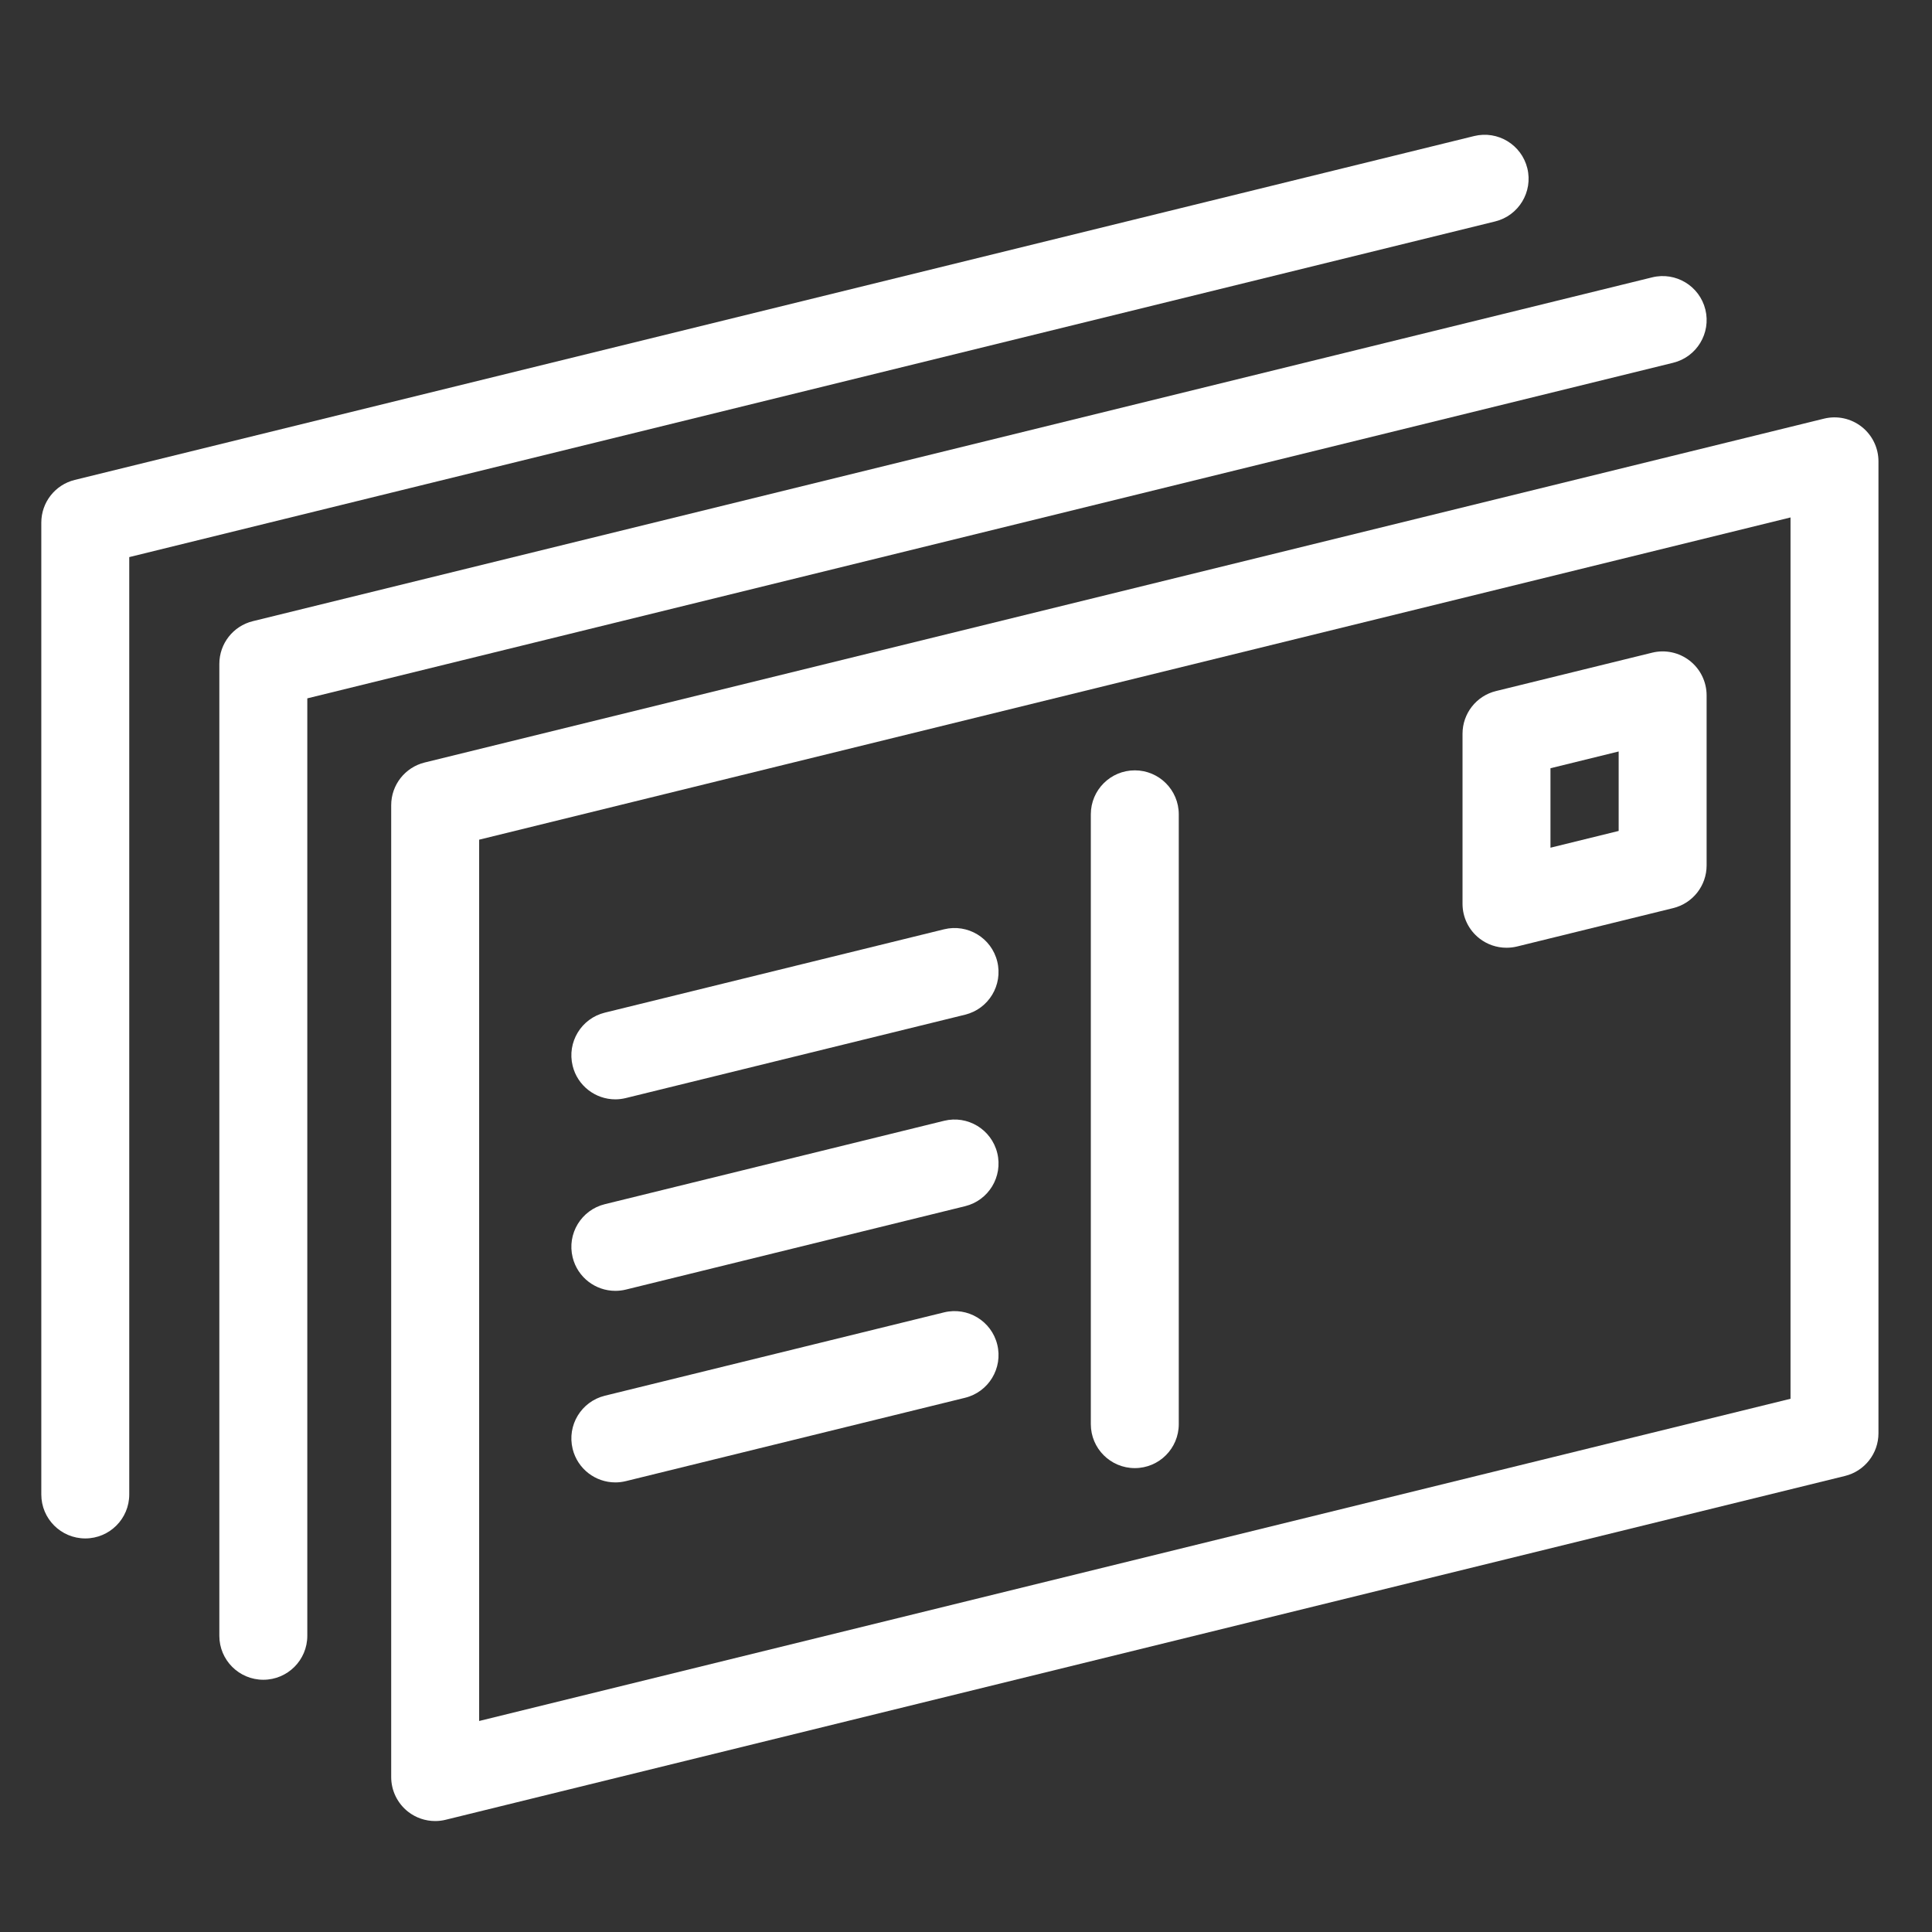
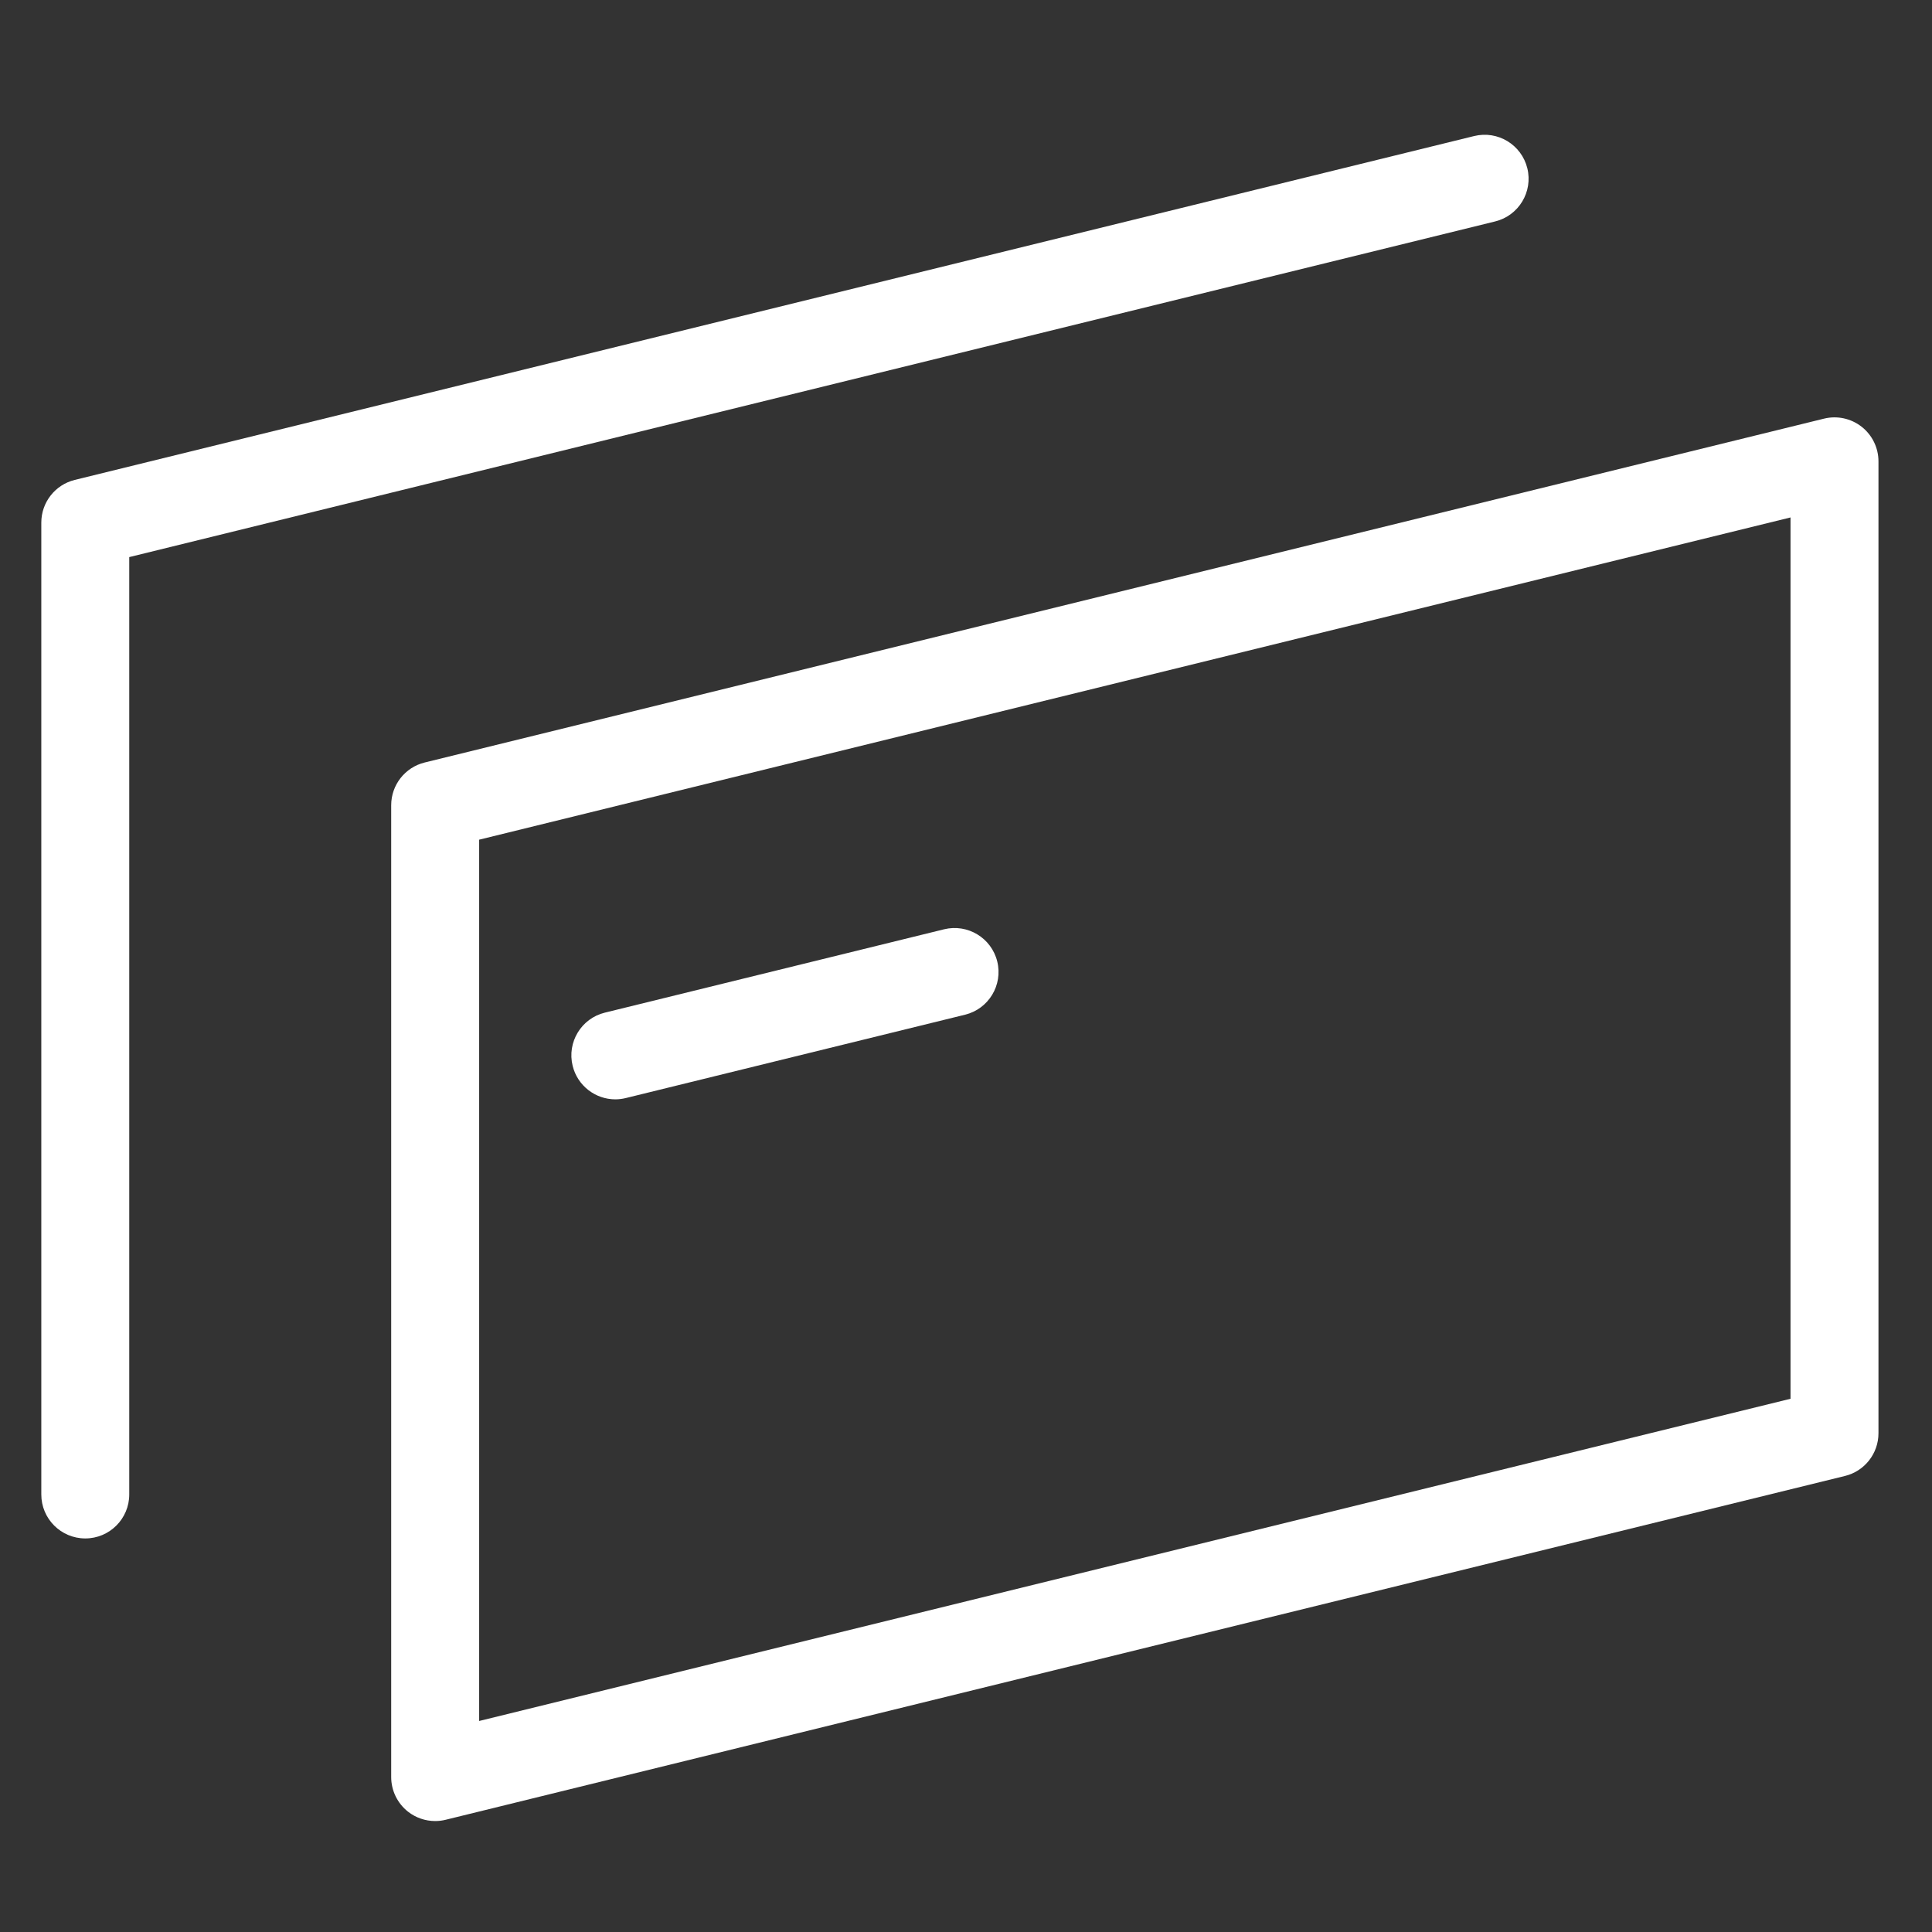
<svg xmlns="http://www.w3.org/2000/svg" version="1.1" x="0px" y="0px" viewBox="0 0 100 100" enable-background="new 0 0 100 100" xml:space="preserve" fill="#ffffff">
  <rect x="0" y="0" width="100" height="100" fill="#333333" stroke="none" />
  <path d="M96.358,22.088c-0.552-0.432-1.269-0.586-1.948-0.419L21.981,39.467c-1.018,0.25-1.733,1.163-1.733,2.211V91.98  c0,0.699,0.322,1.36,0.872,1.793c0.405,0.317,0.9,0.484,1.404,0.484c0.182,0,0.364-0.021,0.543-0.066l72.43-17.796  c1.017-0.25,1.732-1.162,1.732-2.211V23.879C97.229,23.181,96.908,22.52,96.358,22.088z M92.677,72.4L24.801,89.078V43.462  l67.876-16.679V72.4z" />
-   <path d="M88.27,16.023c-0.301-1.22-1.533-1.968-2.755-1.667L13.086,32.152c-1.018,0.25-1.733,1.163-1.733,2.211v50.306  c0,1.257,1.019,2.275,2.277,2.275c1.257,0,2.276-1.019,2.276-2.275V36.147l70.697-17.37C87.822,18.478,88.569,17.245,88.27,16.023z" />
  <path d="M79.054,8.709c-0.301-1.221-1.533-1.967-2.754-1.667L3.871,24.84c-1.018,0.25-1.733,1.162-1.733,2.21v50.304  c0,1.257,1.019,2.275,2.276,2.275c1.257,0,2.276-1.019,2.276-2.275V28.835l70.697-17.373C78.607,11.163,79.354,9.93,79.054,8.709z" />
-   <path d="M58.738,75.989c1.257,0,2.275-1.018,2.275-2.275V42.149c0-1.258-1.019-2.276-2.275-2.276c-1.258,0-2.277,1.018-2.277,2.276  v31.565C56.461,74.972,57.48,75.989,58.738,75.989z" />
  <path d="M31.848,56.902c0.18,0,0.362-0.023,0.545-0.067l17.558-4.314c1.221-0.299,1.967-1.533,1.667-2.753  c-0.3-1.222-1.532-1.966-2.753-1.668l-17.558,4.314c-1.221,0.299-1.967,1.533-1.667,2.753  C29.895,56.206,30.825,56.902,31.848,56.902z" />
-   <path d="M31.848,66.814c0.18,0,0.363-0.021,0.545-0.065l17.558-4.316c1.221-0.299,1.967-1.532,1.667-2.753  c-0.3-1.222-1.534-1.968-2.753-1.668l-17.558,4.316c-1.221,0.299-1.967,1.532-1.667,2.753C29.895,66.12,30.825,66.814,31.848,66.814  z" />
-   <path d="M31.848,76.729c0.18,0,0.362-0.021,0.545-0.066l17.558-4.314c1.221-0.3,1.967-1.532,1.667-2.754  c-0.3-1.221-1.532-1.965-2.753-1.667l-17.558,4.314c-1.221,0.3-1.967,1.533-1.667,2.754C29.895,76.034,30.825,76.729,31.848,76.729z  " />
-   <path d="M76.572,48.571c0.404,0.317,0.899,0.484,1.403,0.484c0.182,0,0.364-0.021,0.544-0.064l8.083-1.987  c1.018-0.25,1.732-1.162,1.732-2.21v-8.801c0-0.7-0.321-1.36-0.872-1.792c-0.549-0.431-1.268-0.586-1.948-0.418l-8.082,1.986  c-1.018,0.249-1.732,1.162-1.732,2.21v8.802C75.7,47.479,76.021,48.14,76.572,48.571z M80.252,39.764l3.53-0.868v4.113l-3.53,0.868  V39.764z" />
</svg>